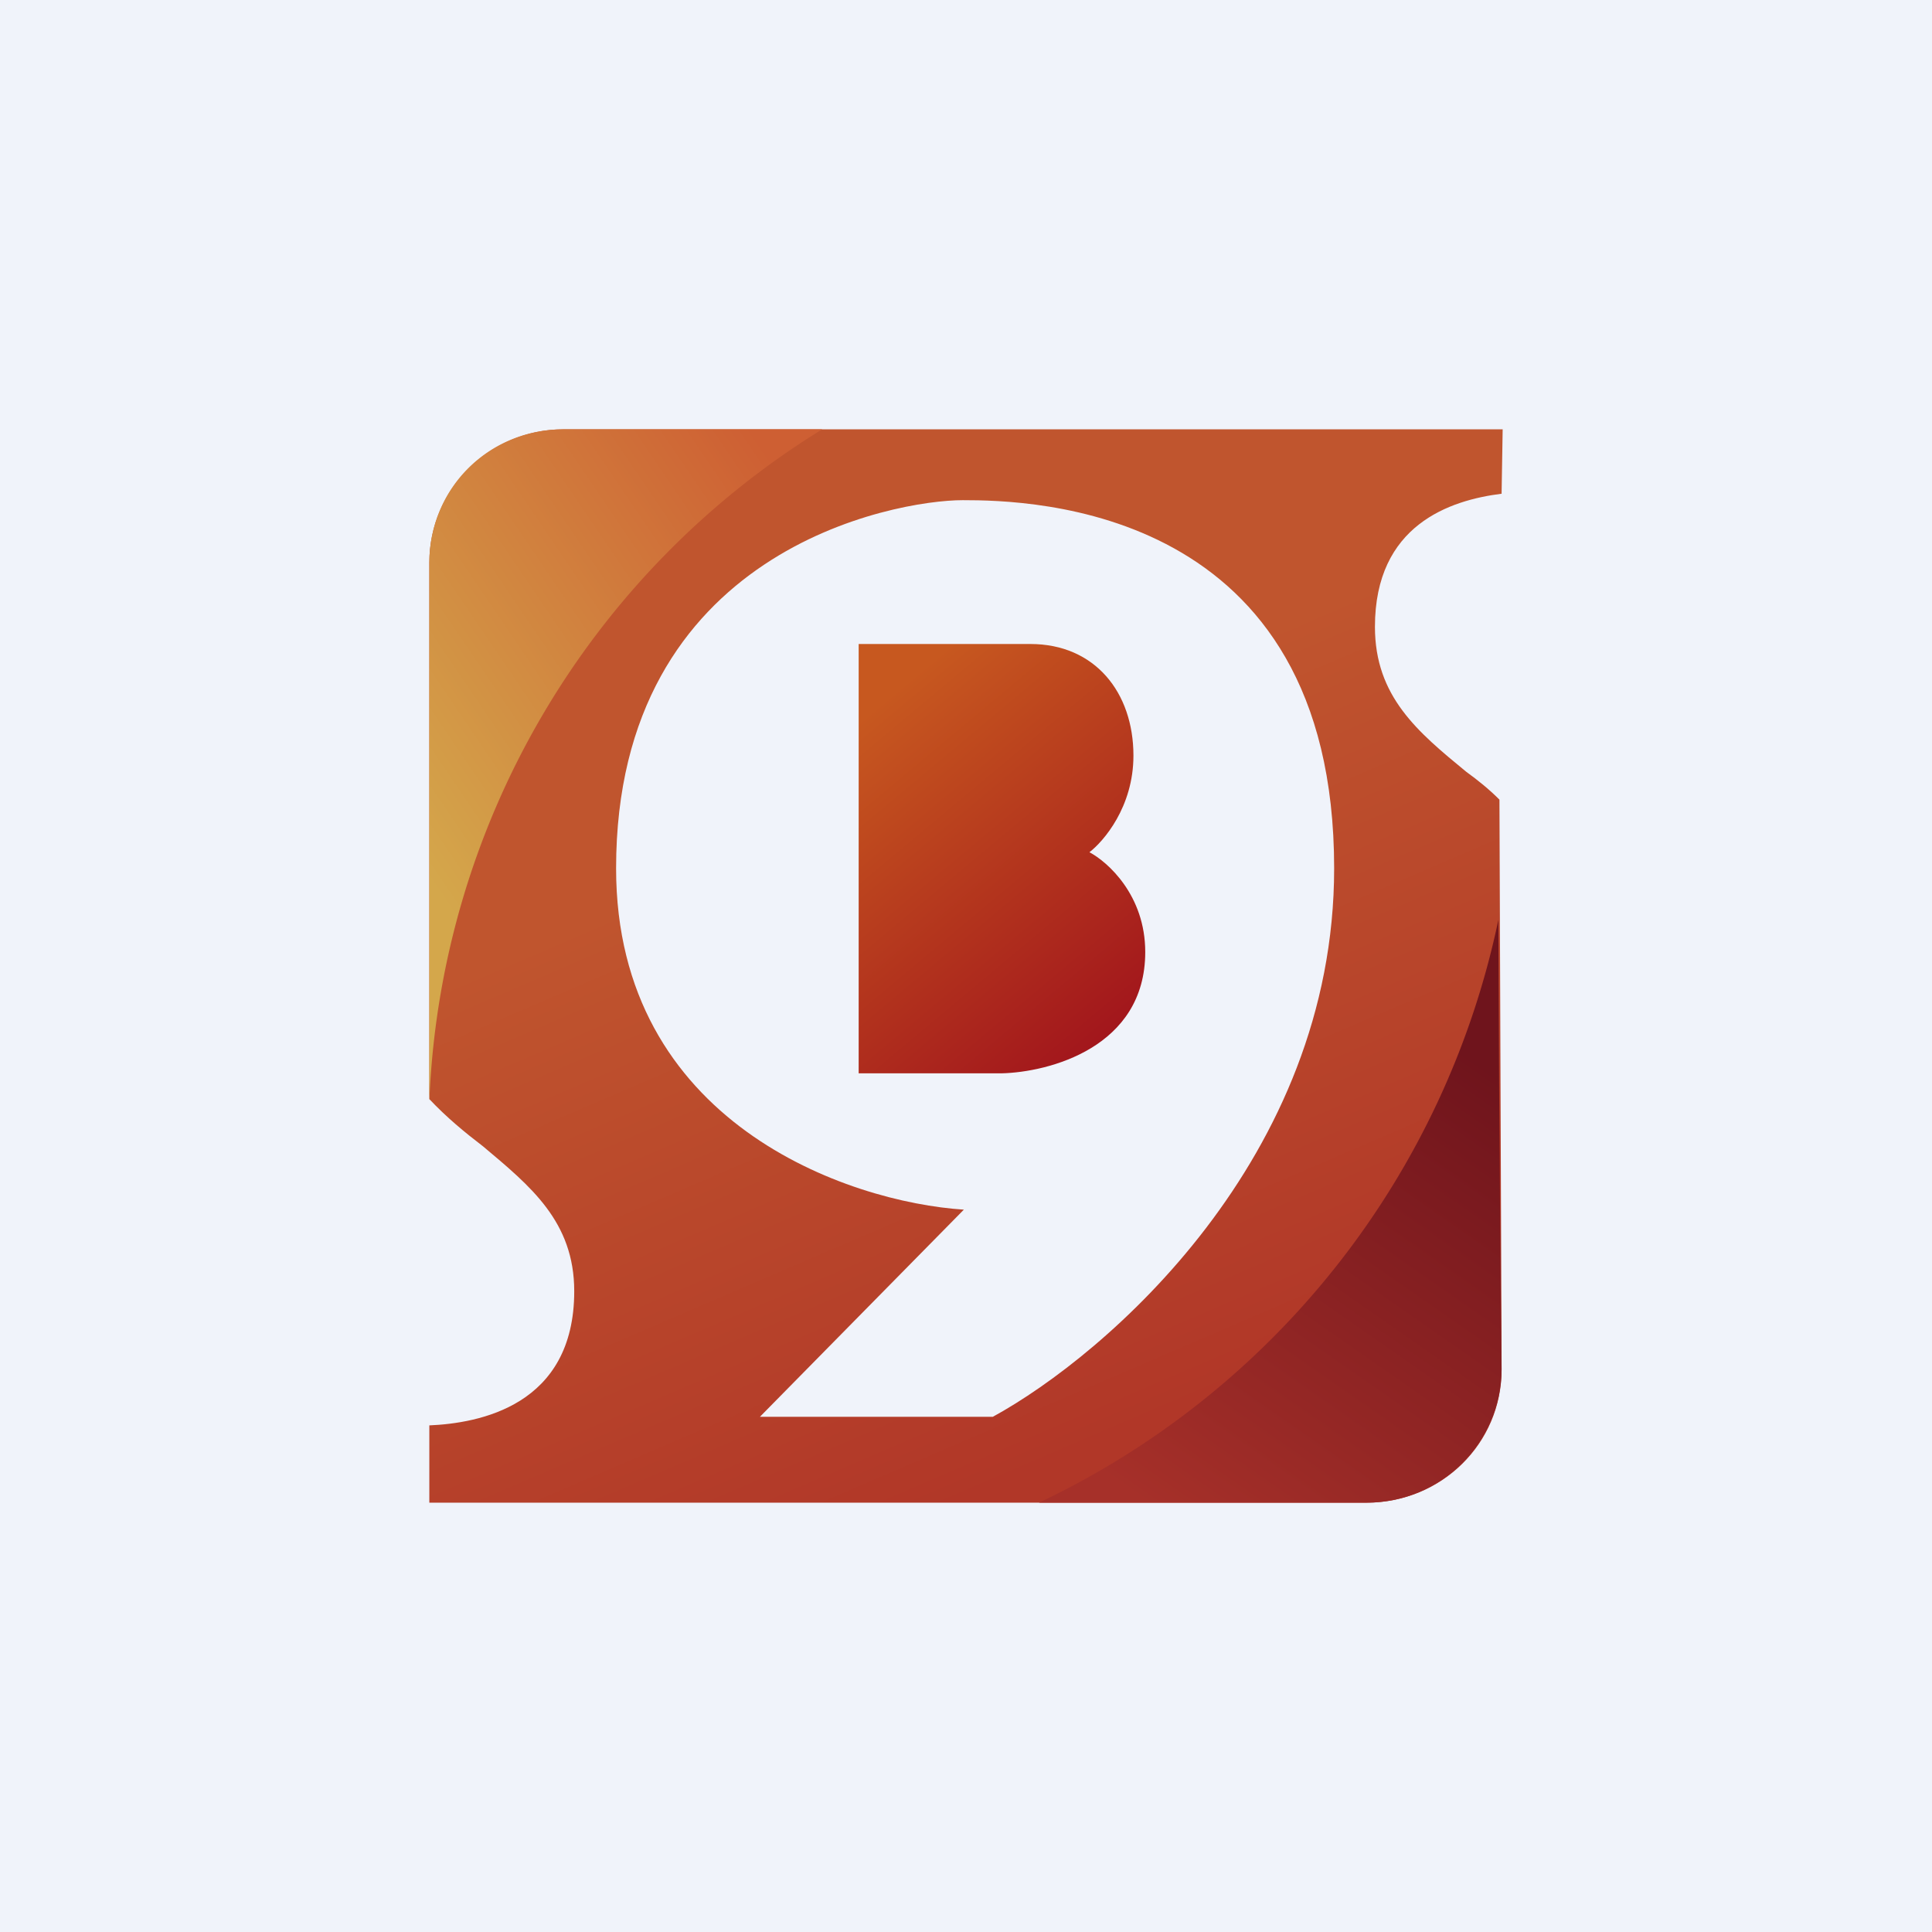
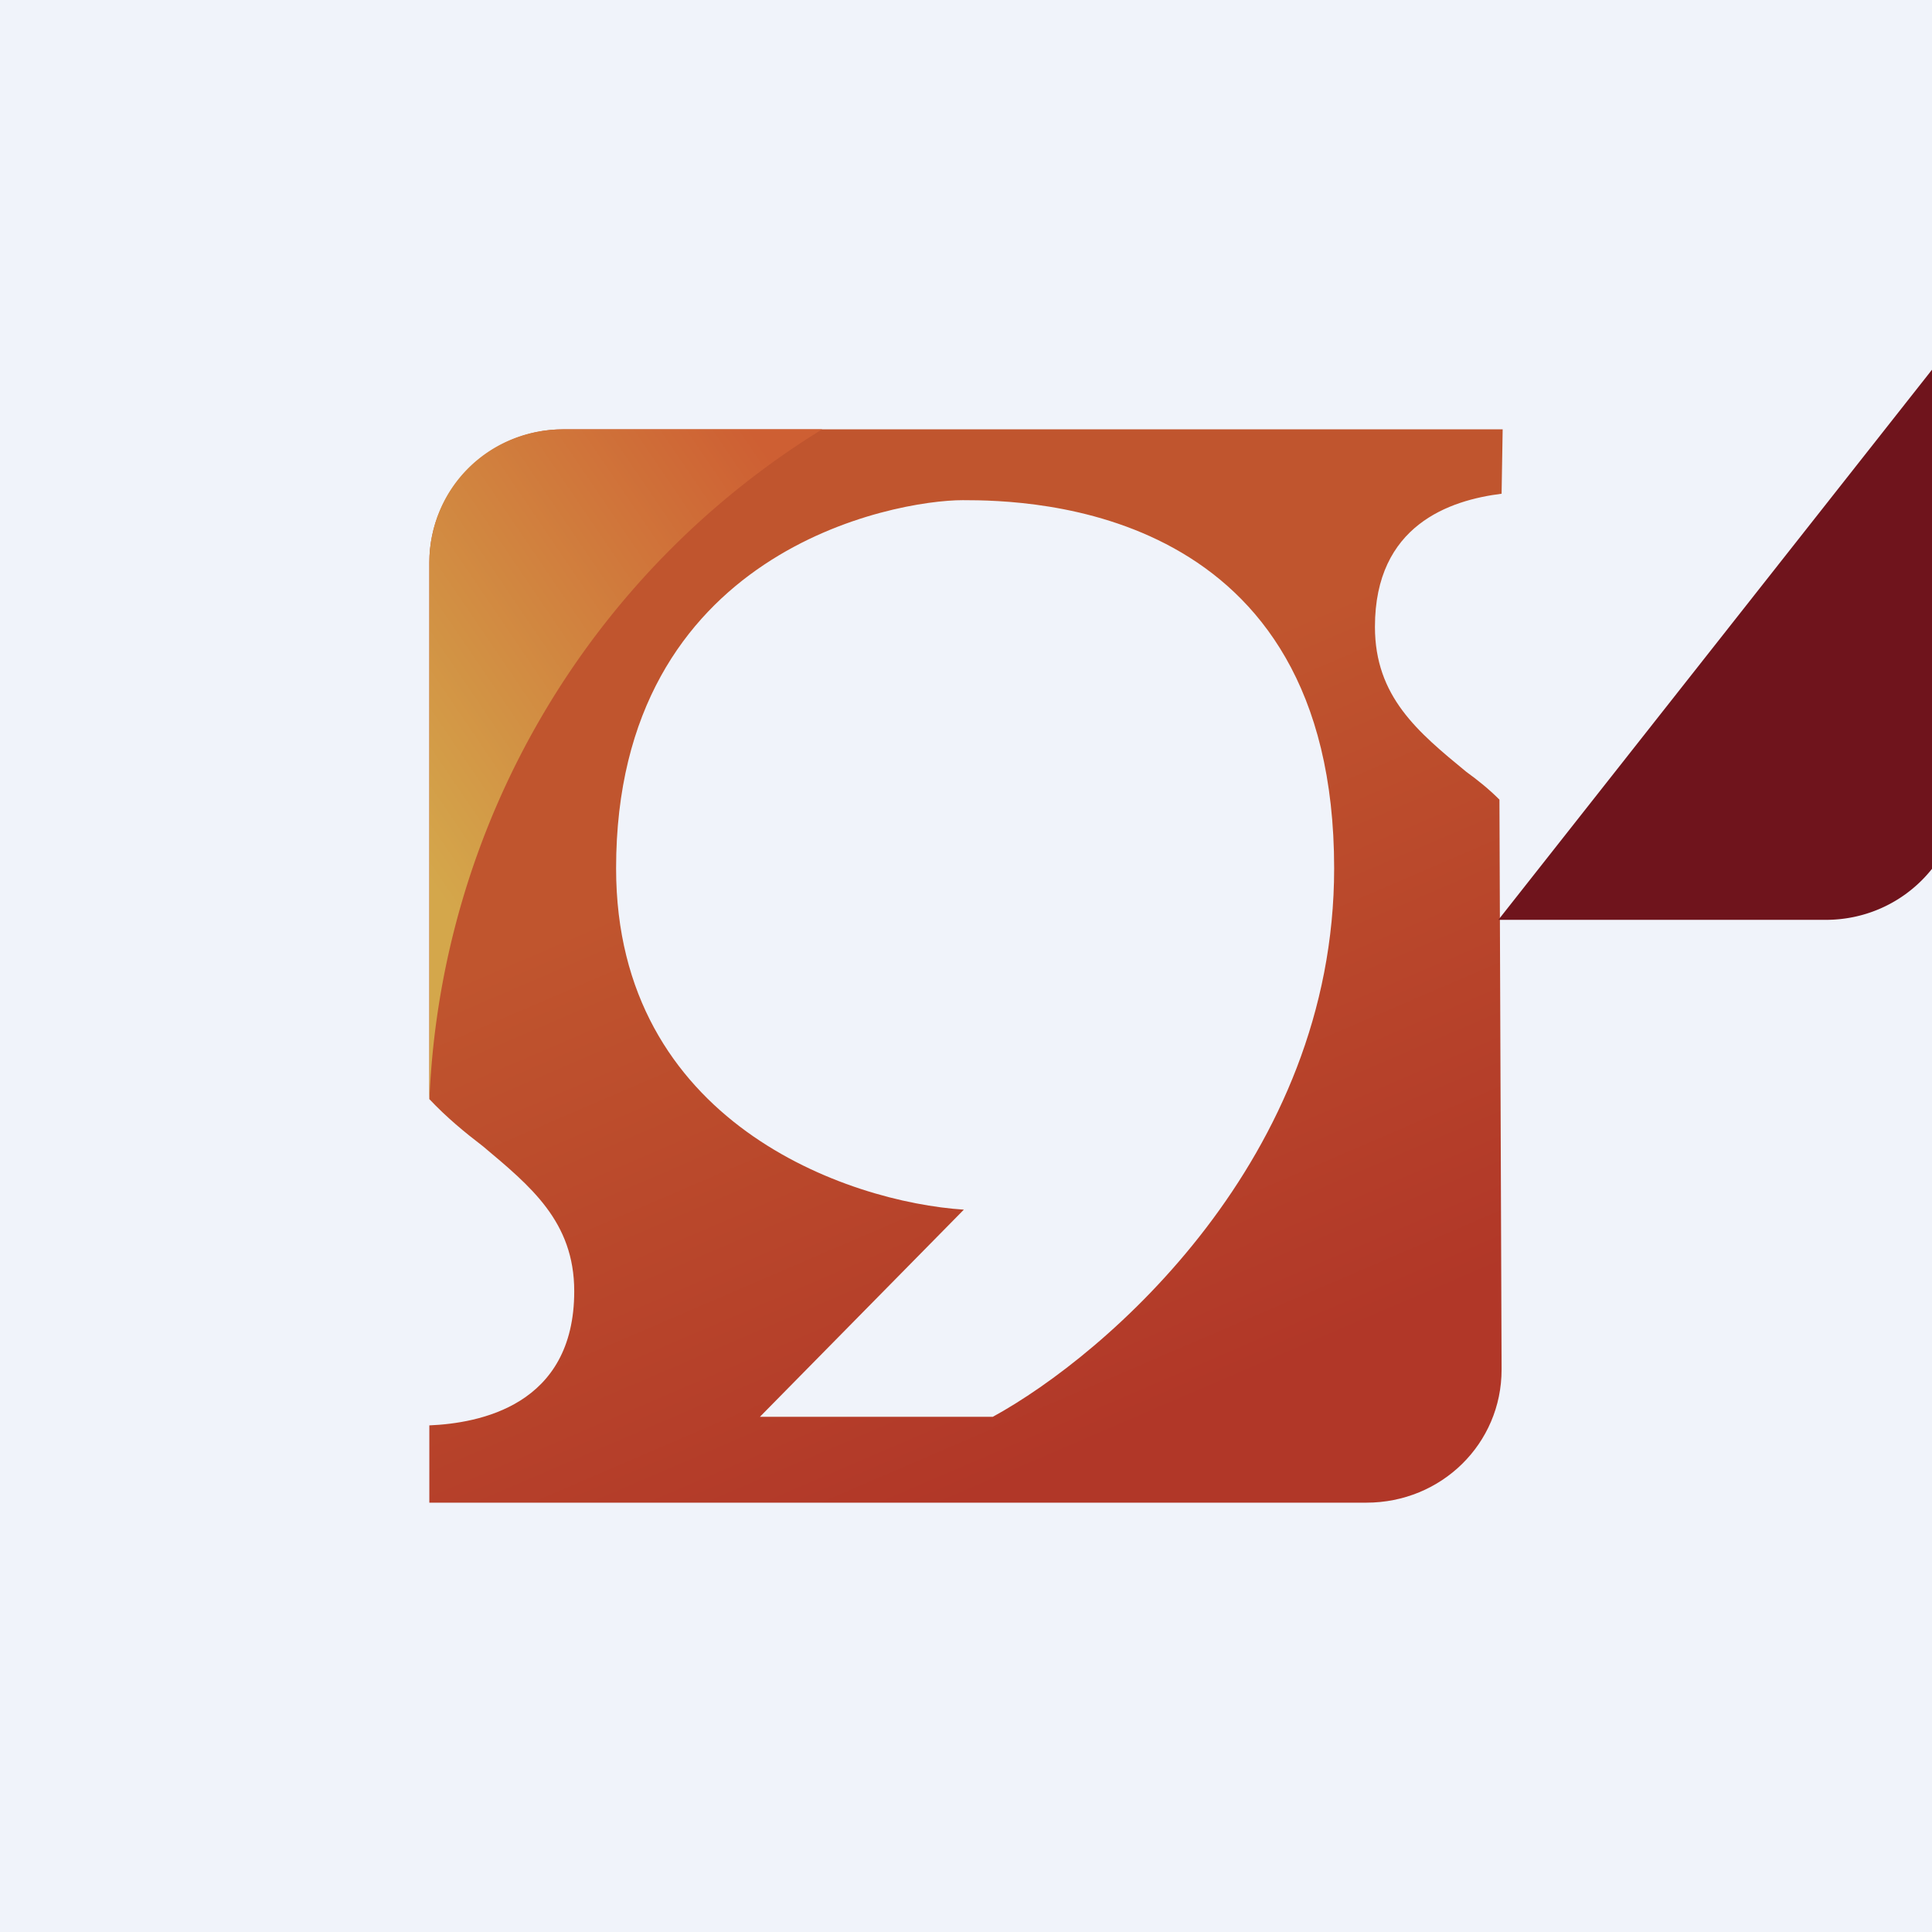
<svg xmlns="http://www.w3.org/2000/svg" width="18" height="18" viewBox="0 0 18 18">
  <path fill="#F0F3FA" d="M0 0h18v18H0z" />
-   <path d="M8 10V6h1.6c.6 0 .96.45.96 1.04 0 .48-.28.8-.41.9.17.09.52.4.52.93 0 .89-.9 1.12-1.34 1.13H8Z" fill="url(#apha4qbs0)" />
  <path d="M4 13.28V14h8.73c.7 0 1.26-.55 1.26-1.24v-.03l-.02-5.28c-.1-.1-.2-.18-.31-.26-.45-.37-.85-.7-.85-1.35 0-.95.7-1.18 1.18-1.24L14 4H5.25C4.56 4 4 4.56 4 5.24v5c.16.17.33.31.5.44.44.37.85.7.85 1.35 0 1.07-.89 1.23-1.35 1.25Zm5.25-.08H7.08l1.9-1.93c-1.08-.07-3.24-.81-3.24-3.18 0-2.97 2.6-3.43 3.23-3.43.63 0 3.46.05 3.46 3.43 0 2.7-2.12 4.53-3.18 5.11Z" fill="url(#bpha4qbs0)" />
  <path d="M7.66 4A7.71 7.71 0 0 0 4 10.26L4 10.25v-5C4 4.54 4.56 4 5.25 4h2.4Z" fill="url(#cpha4qbs0)" />
-   <path d="M13.96 8.57A7.77 7.77 0 0 1 9.68 14h3.05c.7 0 1.26-.56 1.26-1.25a534.2 534.2 0 0 1-.03-4.18Z" fill="url(#dpha4qbs0)" />
+   <path d="M13.96 8.57h3.05c.7 0 1.26-.56 1.26-1.25a534.2 534.2 0 0 1-.03-4.18Z" fill="url(#dpha4qbs0)" />
  <defs>
    <linearGradient id="apha4qbs0" x1="8.24" y1="6.52" x2="10.65" y2="9.4" gradientUnits="userSpaceOnUse">
      <stop stop-color="#C7581F" />
      <stop offset="1" stop-color="#A2161C" />
    </linearGradient>
    <linearGradient id="bpha4qbs0" x1="6.45" y1="8.15" x2="8.97" y2="14.01" gradientUnits="userSpaceOnUse">
      <stop stop-color="#C0552E" />
      <stop offset="1" stop-color="#B13728" />
    </linearGradient>
    <linearGradient id="cpha4qbs0" x1="4.09" y1="8.34" x2="8.1" y2="5.62" gradientUnits="userSpaceOnUse">
      <stop stop-color="#D4A74B" />
      <stop offset="1" stop-color="#CE5F33" />
    </linearGradient>
    <linearGradient id="dpha4qbs0" x1="13.89" y1="9.97" x2="10.94" y2="14.2" gradientUnits="userSpaceOnUse">
      <stop stop-color="#6F141C" />
      <stop offset="1" stop-color="#A63029" />
    </linearGradient>
  </defs>
</svg>